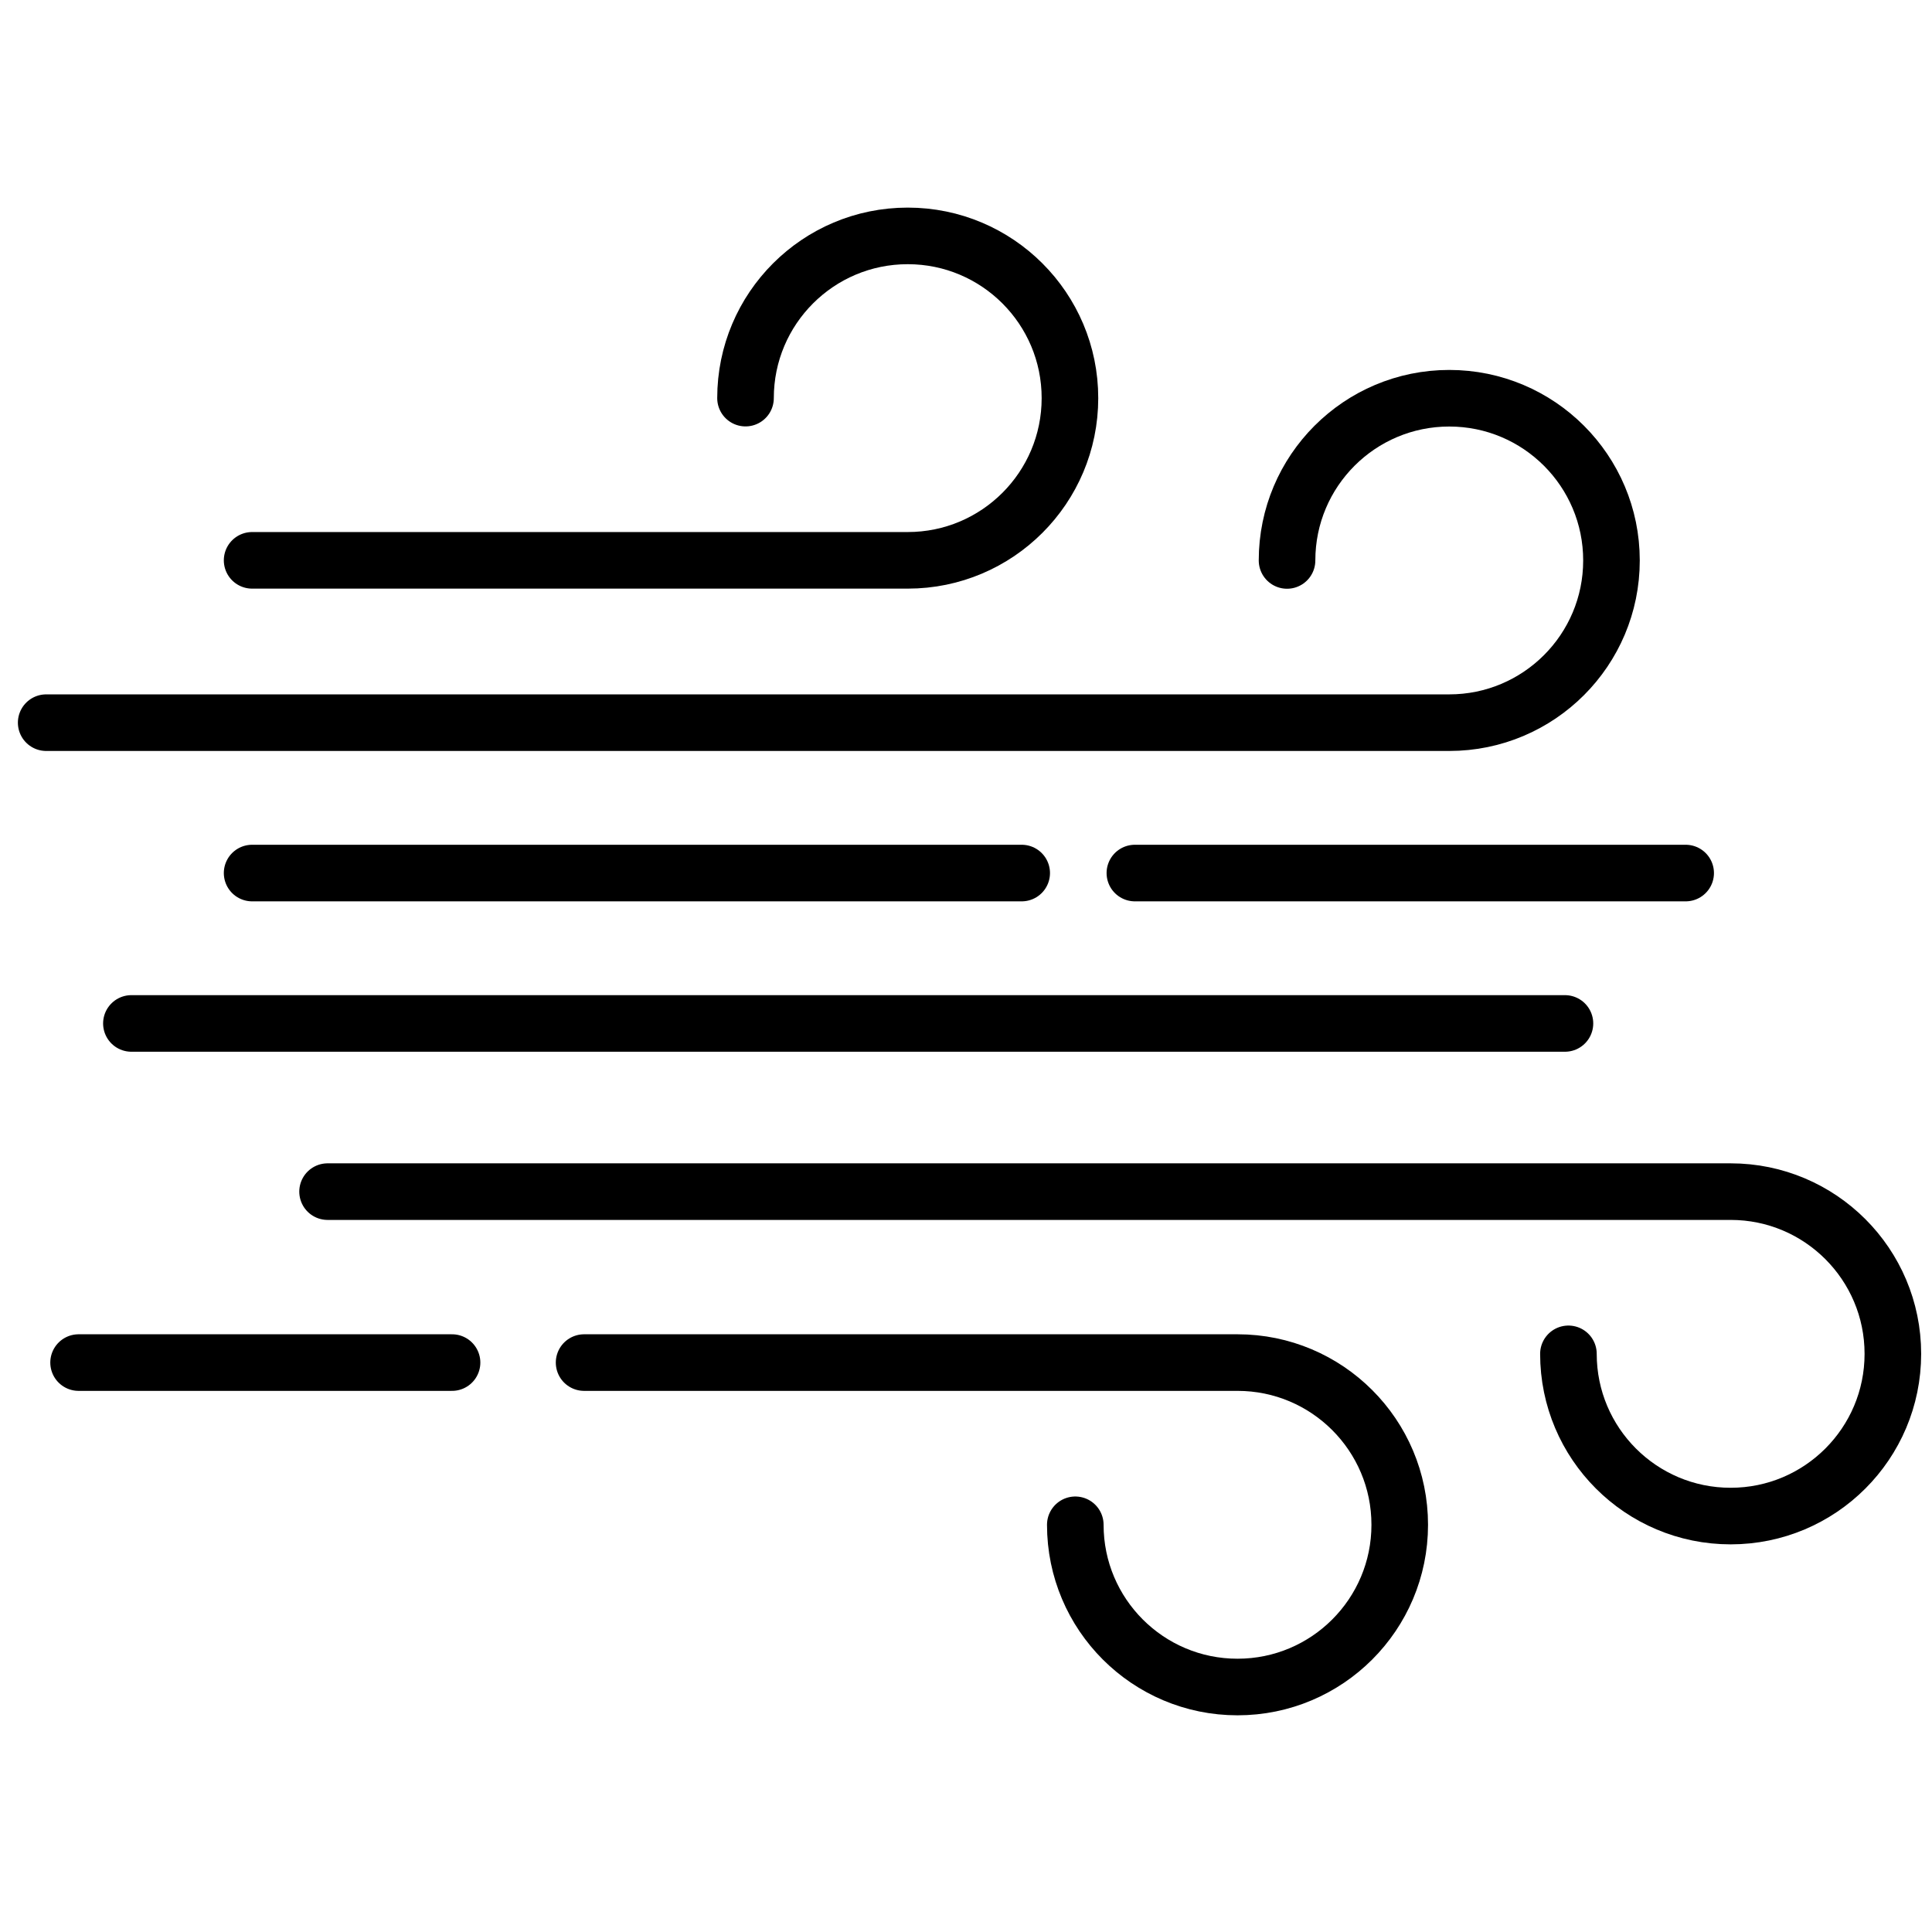
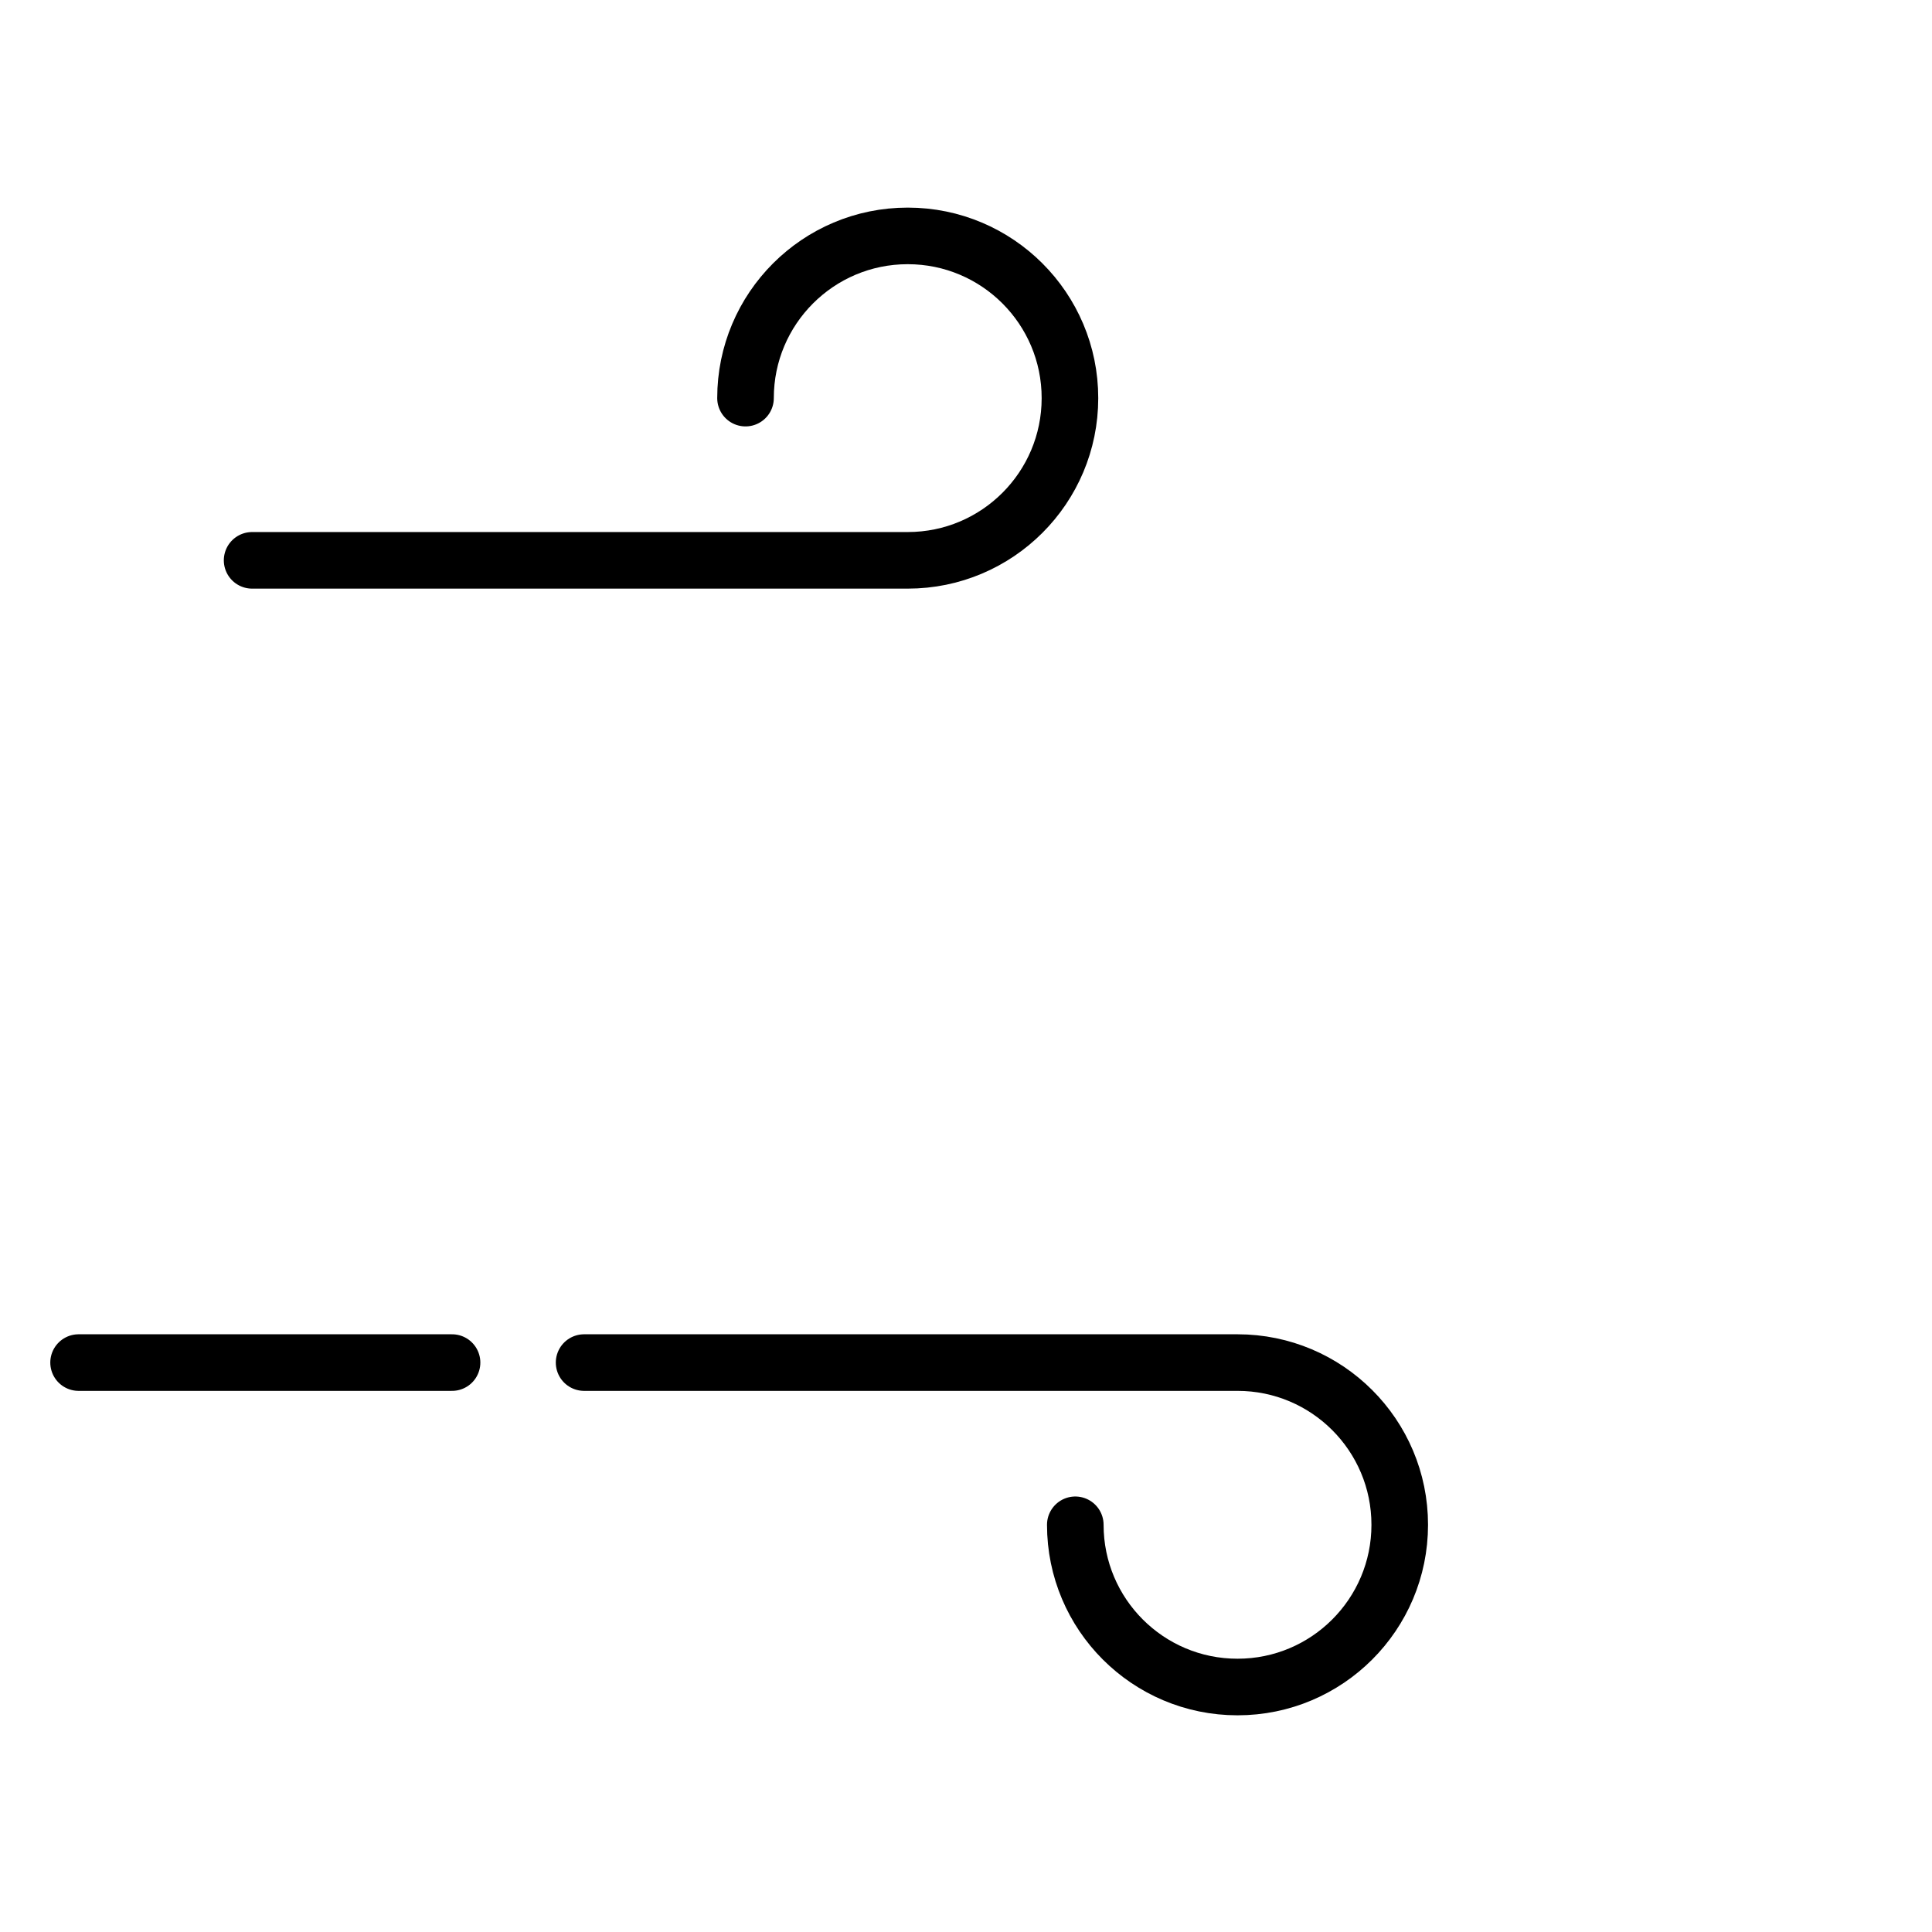
<svg xmlns="http://www.w3.org/2000/svg" viewBox="0 0 682.667 682.667" height="682.667" width="682.667" id="svg1893" version="1.1">
  <defs id="defs1897">
    <clipPath id="clipPath1919" clipPathUnits="userSpaceOnUse">
      <path id="path1917" d="M 0,512 H 512 V 0 H 0 Z" />
    </clipPath>
  </defs>
  <mask id="custom">
    <rect fill="white" height="100%" width="100%" y="0" x="0" id="bg" />
    <g transform="matrix(1.333,0,0,-1.333,0,682.667)" />
  </mask>
  <g mask="url(#custom)">
    <g transform="matrix(1.333,0,0,-1.333,0,682.667)" id="g1899">
      <g transform="translate(270.828,280.702)" id="g1901">
-         <path id="path1903" style="fill:none;stroke:#000000;stroke-width:15;stroke-linecap:round;stroke-linejoin:round;stroke-miterlimit:10;stroke-dasharray:none;stroke-opacity:1" d="M 0,0 H -203.998" />
-       </g>
+         </g>
      <g transform="translate(446.83,280.702)" id="g1905">
-         <path id="path1907" style="fill:none;stroke:#000000;stroke-width:15;stroke-linecap:round;stroke-linejoin:round;stroke-miterlimit:10;stroke-dasharray:none;stroke-opacity:1" d="M 0,0 H -146" />
-       </g>
+         </g>
      <g transform="translate(414.83,240.838)" id="g1909">
-         <path id="path1911" style="fill:none;stroke:#000000;stroke-width:15;stroke-linecap:round;stroke-linejoin:round;stroke-miterlimit:10;stroke-dasharray:none;stroke-opacity:1" d="M 0,0 H -380" />
-       </g>
+         </g>
      <g id="g1913">
        <g clip-path="url(#clipPath1919)" id="g1915">
          <g transform="translate(415.753,153.255)" id="g1921">
-             <path id="path1923" style="fill:none;stroke:#000000;stroke-width:15;stroke-linecap:round;stroke-linejoin:round;stroke-miterlimit:10;stroke-dasharray:none;stroke-opacity:1" d="m 0,0 c 0,-23.749 19.251,-43 43,-43 23.748,0 43,19.251 43,43 0,23.748 -19.252,43 -43,43 h -371.923" />
-           </g>
+             </g>
          <g transform="translate(119.828,150.941)" id="g1925">
            <path id="path1927" style="fill:none;stroke:#000000;stroke-width:15;stroke-linecap:round;stroke-linejoin:round;stroke-miterlimit:10;stroke-dasharray:none;stroke-opacity:1" d="M 0,0 H -98.998" />
          </g>
          <g transform="translate(285.037,107.941)" id="g1929">
            <path id="path1931" style="fill:none;stroke:#000000;stroke-width:15;stroke-linecap:round;stroke-linejoin:round;stroke-miterlimit:10;stroke-dasharray:none;stroke-opacity:1" d="m 0,0 c 0,-23.749 19.252,-43 43,-43 23.748,0 43,19.251 43,43 0,23.748 -19.252,43 -43,43 h -173.207" />
          </g>
          <g transform="translate(341.164,363.566)" id="g1933">
-             <path id="path1935" style="fill:none;stroke:#000000;stroke-width:15;stroke-linecap:round;stroke-linejoin:round;stroke-miterlimit:10;stroke-dasharray:none;stroke-opacity:1" d="M 0,0 C 0,23.749 19.251,43 43,43 66.748,43 86,23.749 86,0 86,-23.748 66.748,-43 43,-43 h -371.923" />
-           </g>
+             </g>
          <g transform="translate(197.618,406.597)" id="g1937">
            <path id="path1939" style="fill:none;stroke:#000000;stroke-width:15;stroke-linecap:round;stroke-linejoin:round;stroke-miterlimit:10;stroke-dasharray:none;stroke-opacity:1" d="M 0,0 C 0,23.749 19.251,43 43,43 66.748,43 86,23.749 86,0 86,-23.748 66.748,-43 43,-43 h -173.788" />
          </g>
        </g>
      </g>
    </g>
  </g>
</svg>